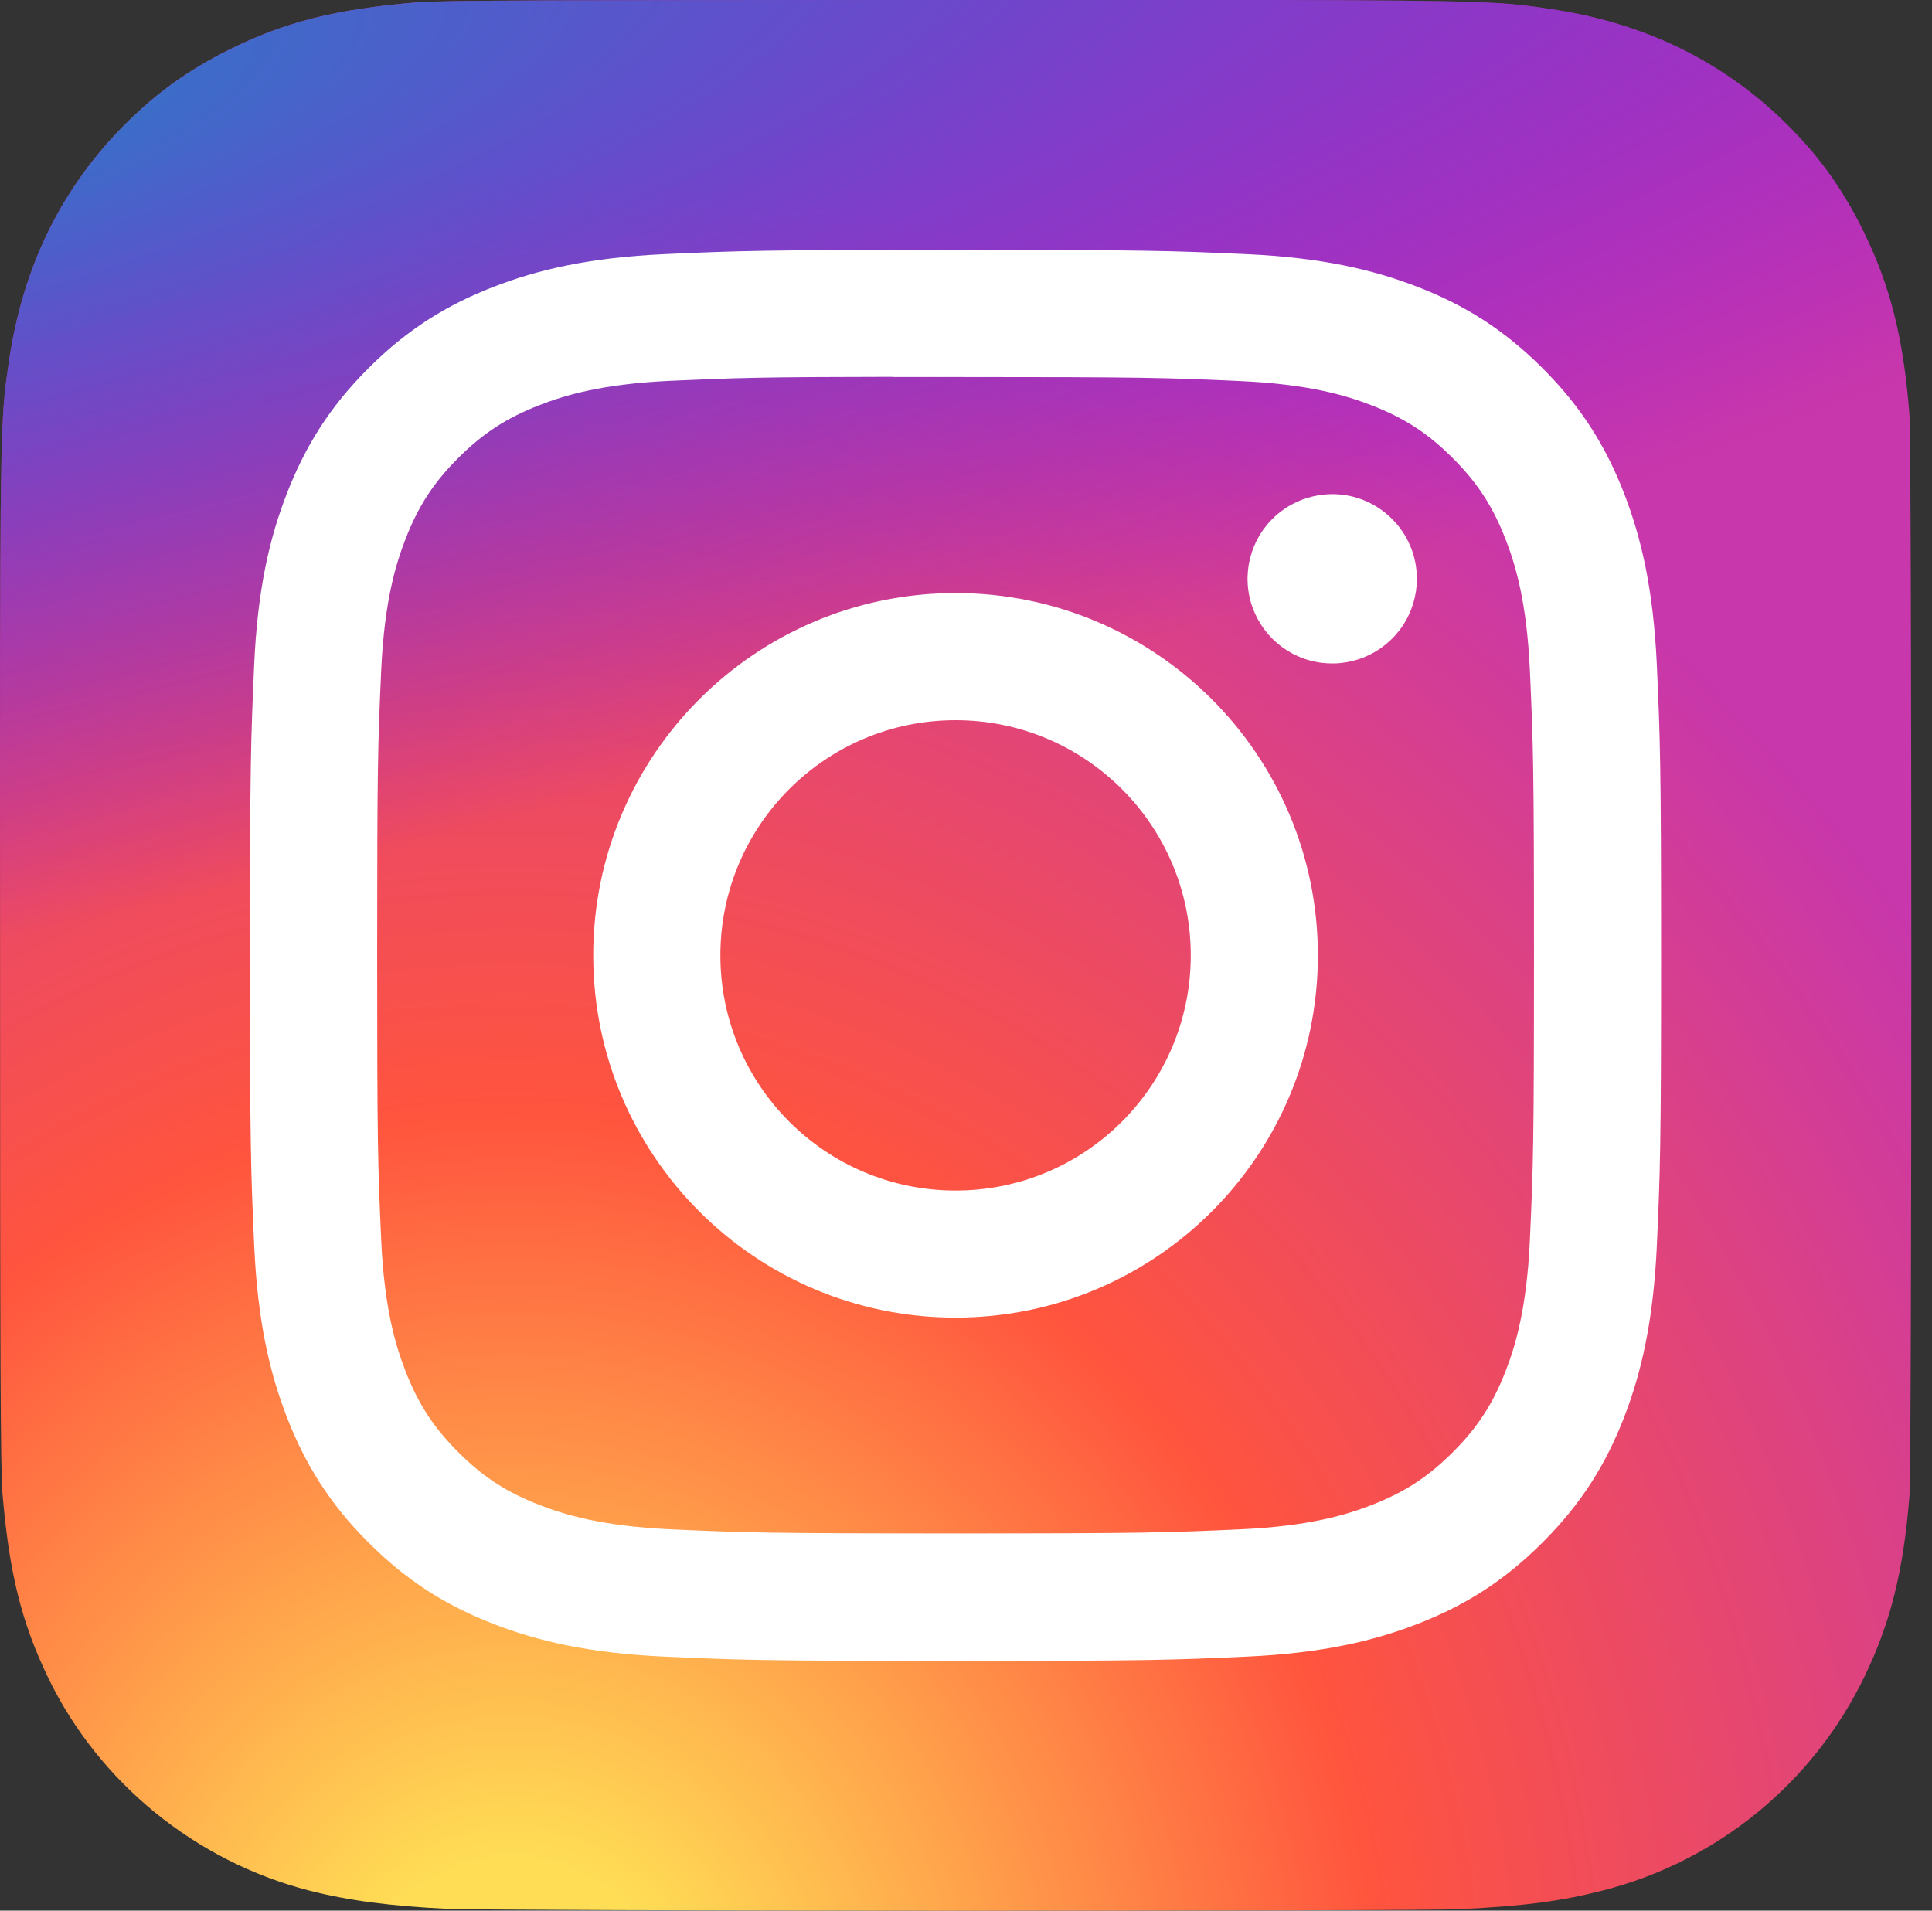
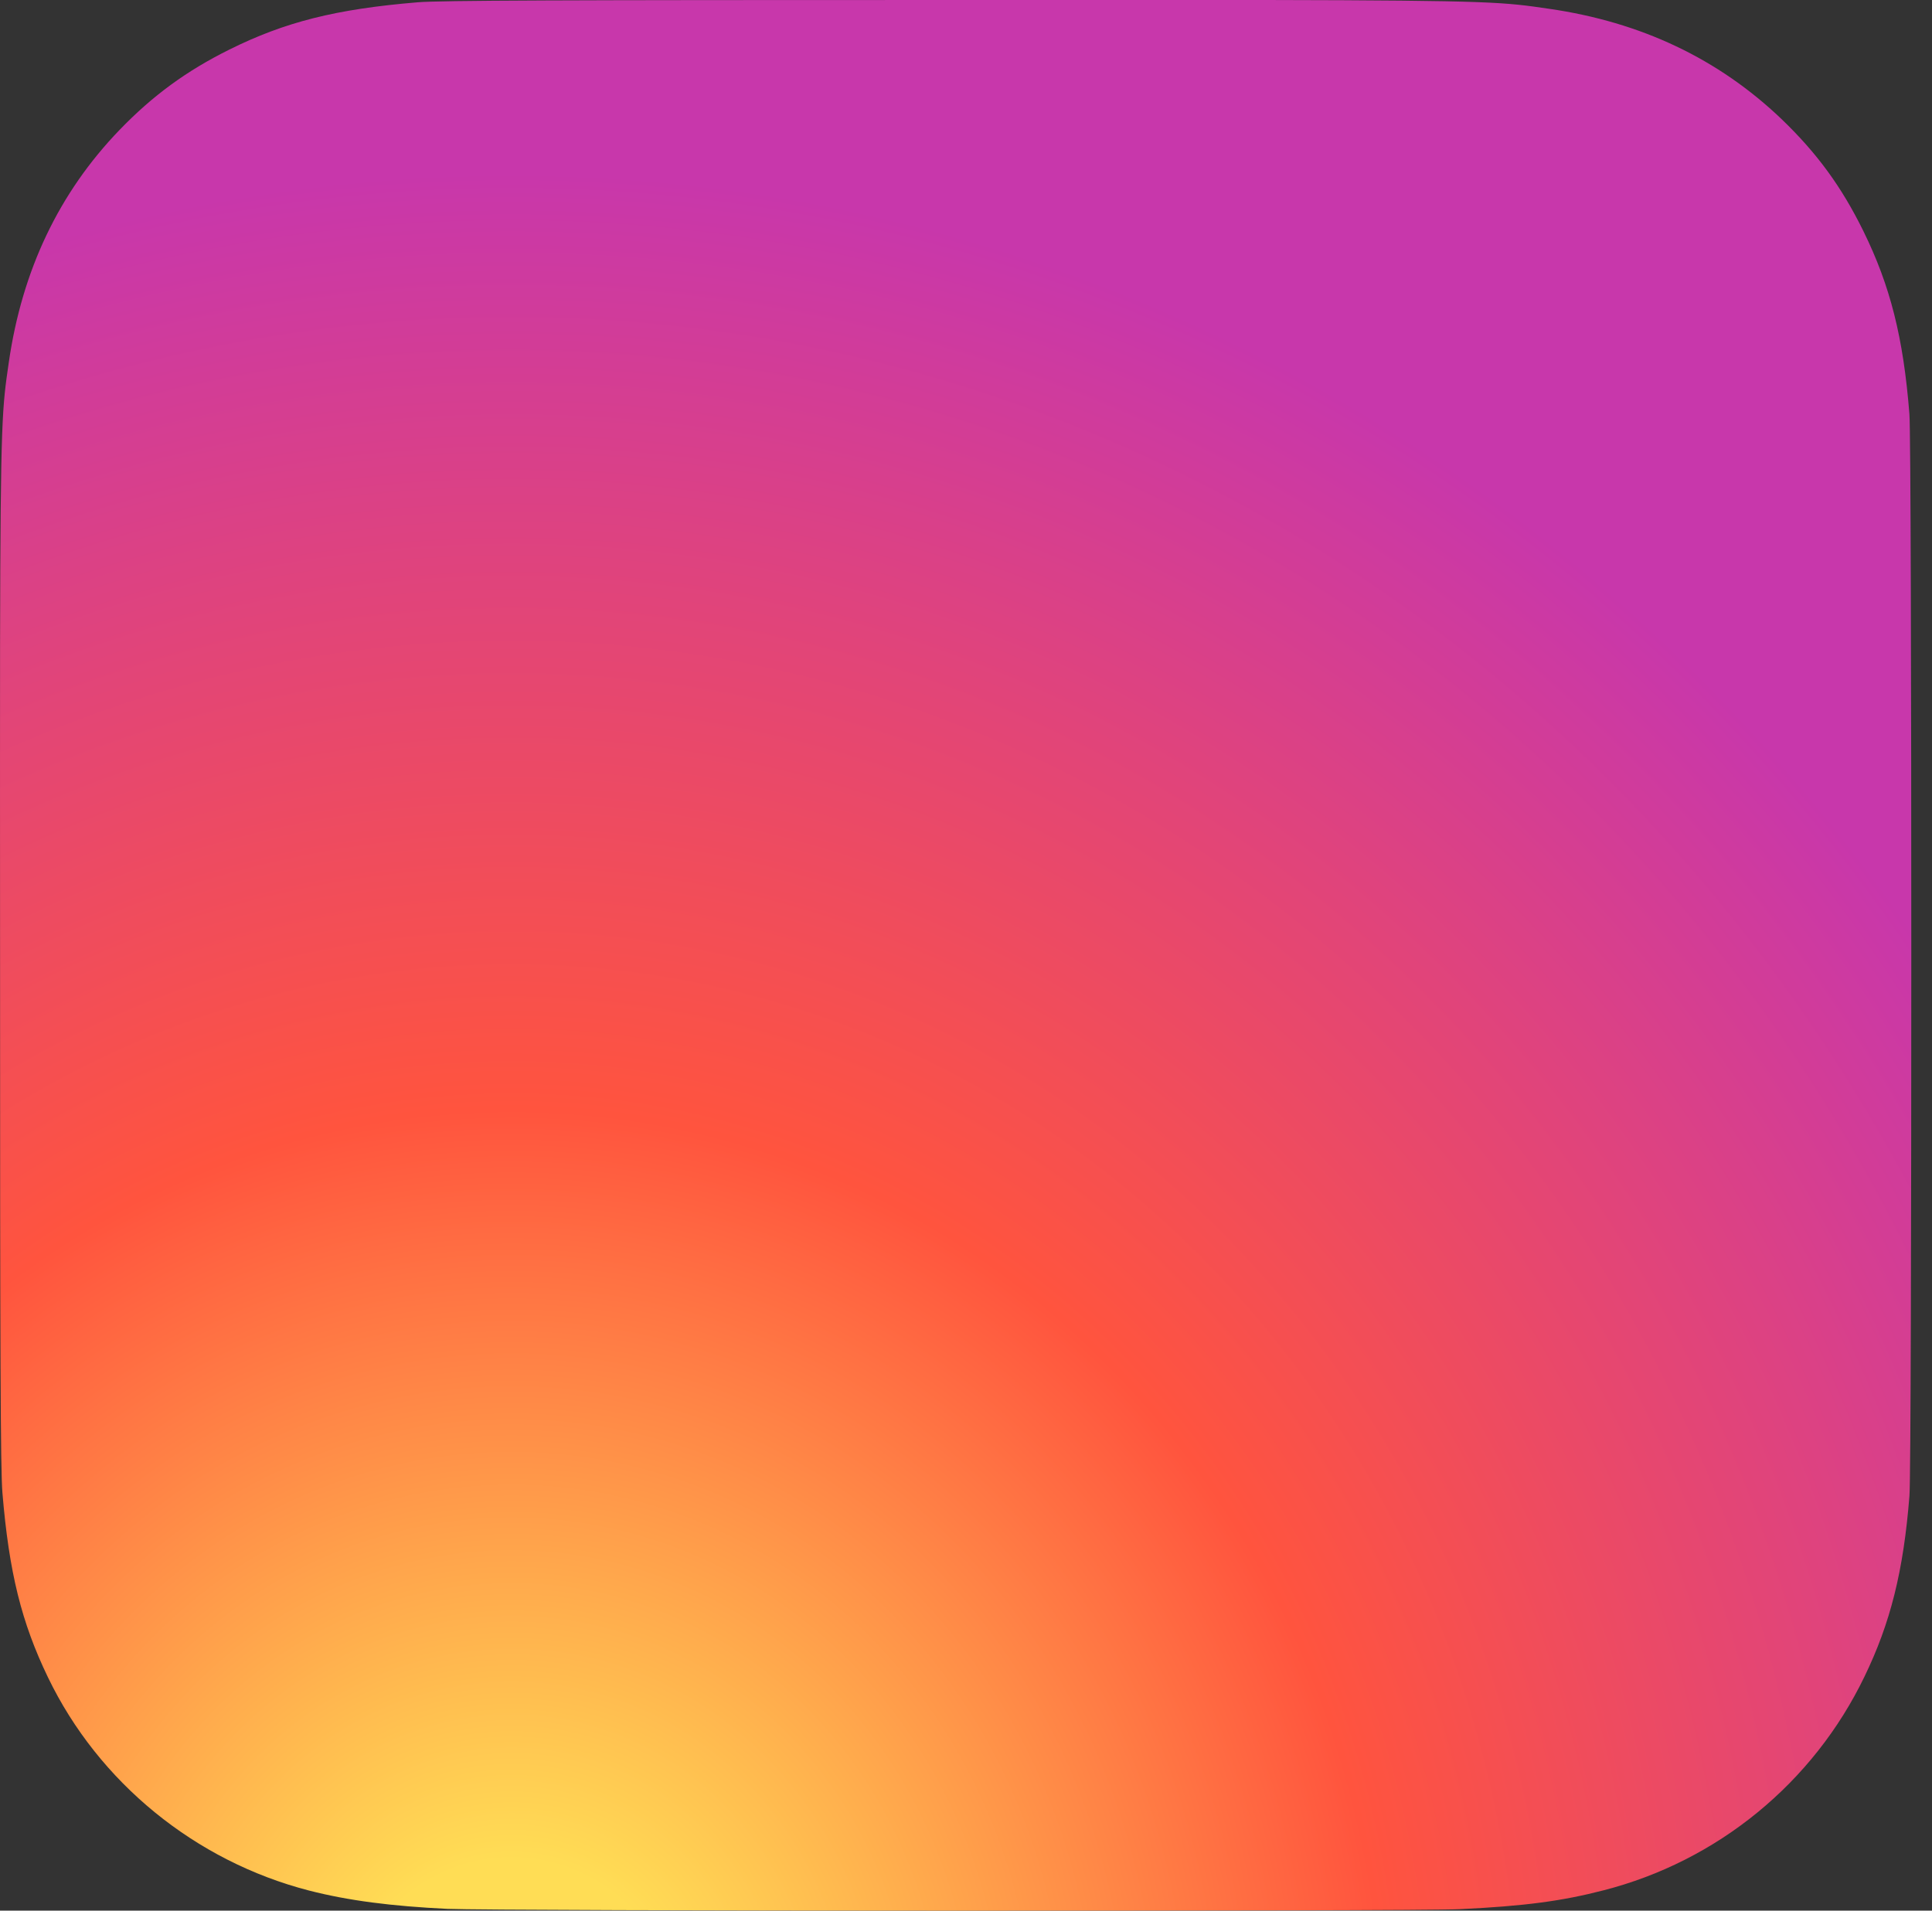
<svg xmlns="http://www.w3.org/2000/svg" width="91" height="90" viewBox="0 0 91 90" fill="none">
  <rect x="0" y="0" width="91" height="90" fill="#333333" stroke="none" />
  <path d="M45.027 0C26.235 0 20.739 0.019 19.67 0.108C15.814 0.429 13.414 1.036 10.8 2.337C8.785 3.338 7.196 4.498 5.628 6.123C2.772 9.088 1.041 12.735 0.414 17.071C0.11 19.176 0.021 19.605 0.003 30.356C-0.004 33.94 0.003 38.656 0.003 44.982C0.003 63.759 0.024 69.25 0.114 70.316C0.425 74.069 1.014 76.43 2.26 79.012C4.642 83.956 9.191 87.667 14.55 89.052C16.405 89.529 18.455 89.792 21.086 89.917C22.2 89.965 33.562 90 44.931 90C56.299 90 67.668 89.986 68.755 89.931C71.802 89.787 73.57 89.55 75.526 89.044C78.184 88.363 80.66 87.11 82.783 85.372C84.905 83.635 86.623 81.455 87.816 78.984C89.038 76.464 89.658 74.013 89.938 70.457C89.999 69.681 90.025 57.318 90.025 44.971C90.025 32.621 89.997 20.281 89.936 19.505C89.652 15.891 89.032 13.461 87.771 10.892C86.736 8.79 85.587 7.219 83.918 5.614C80.941 2.769 77.299 1.039 72.958 0.413C70.856 0.109 70.437 0.019 59.677 0H45.027Z" fill="url(#paint0_radial_5767_424)" />
-   <path d="M45.027 0C26.235 0 20.739 0.019 19.67 0.108C15.814 0.429 13.414 1.036 10.8 2.337C8.785 3.338 7.196 4.498 5.628 6.123C2.772 9.088 1.041 12.735 0.414 17.071C0.11 19.176 0.021 19.605 0.003 30.356C-0.004 33.94 0.003 38.656 0.003 44.982C0.003 63.759 0.024 69.25 0.114 70.316C0.425 74.069 1.014 76.43 2.26 79.012C4.642 83.956 9.191 87.667 14.55 89.052C16.405 89.529 18.455 89.792 21.086 89.917C22.2 89.965 33.562 90 44.931 90C56.299 90 67.668 89.986 68.755 89.931C71.802 89.787 73.57 89.55 75.526 89.044C78.184 88.363 80.66 87.11 82.783 85.372C84.905 83.635 86.623 81.455 87.816 78.984C89.038 76.464 89.658 74.013 89.938 70.457C89.999 69.681 90.025 57.318 90.025 44.971C90.025 32.621 89.997 20.281 89.936 19.505C89.652 15.891 89.032 13.461 87.771 10.892C86.736 8.79 85.587 7.219 83.918 5.614C80.941 2.769 77.299 1.039 72.958 0.413C70.856 0.109 70.437 0.019 59.677 0H45.027Z" fill="url(#paint1_radial_5767_424)" />
-   <path d="M45.009 11.77C35.983 11.77 34.851 11.809 31.306 11.97C27.768 12.132 25.353 12.693 23.24 13.514C21.054 14.363 19.2 15.499 17.352 17.346C15.504 19.194 14.368 21.048 13.517 23.233C12.693 25.347 12.132 27.762 11.973 31.299C11.815 34.844 11.773 35.977 11.773 45.003C11.773 54.029 11.814 55.158 11.974 58.703C12.137 62.241 12.697 64.656 13.518 66.769C14.368 68.955 15.503 70.809 17.351 72.656C19.198 74.505 21.052 75.643 23.236 76.492C25.351 77.314 27.766 77.874 31.304 78.036C34.849 78.197 35.981 78.237 45.006 78.237C54.032 78.237 55.161 78.197 58.706 78.036C62.244 77.874 64.662 77.314 66.776 76.492C68.962 75.643 70.813 74.505 72.659 72.656C74.508 70.809 75.644 68.955 76.495 66.77C77.312 64.656 77.873 62.24 78.039 58.704C78.198 55.159 78.24 54.029 78.24 45.003C78.24 35.977 78.198 34.845 78.039 31.3C77.873 27.762 77.312 25.347 76.495 23.234C75.644 21.048 74.508 19.194 72.659 17.346C70.811 15.498 68.962 14.362 66.774 13.514C64.656 12.693 62.239 12.132 58.701 11.97C55.156 11.809 54.028 11.77 44.999 11.77H45.009ZM42.028 17.759C42.913 17.757 43.9 17.759 45.009 17.759C53.883 17.759 54.934 17.79 58.438 17.95C61.678 18.098 63.437 18.639 64.609 19.094C66.159 19.696 67.265 20.416 68.428 21.58C69.591 22.743 70.311 23.851 70.915 25.401C71.37 26.572 71.912 28.33 72.059 31.57C72.218 35.074 72.253 36.126 72.253 44.995C72.253 53.865 72.218 54.917 72.059 58.42C71.911 61.661 71.37 63.419 70.915 64.59C70.312 66.14 69.591 67.245 68.428 68.407C67.264 69.57 66.16 70.29 64.609 70.893C63.438 71.35 61.678 71.89 58.438 72.038C54.935 72.197 53.883 72.232 45.009 72.232C36.135 72.232 35.083 72.197 31.58 72.038C28.34 71.888 26.581 71.347 25.409 70.892C23.858 70.29 22.75 69.57 21.587 68.406C20.424 67.243 19.704 66.138 19.1 64.587C18.645 63.417 18.103 61.658 17.956 58.418C17.796 54.914 17.765 53.862 17.765 44.987C17.765 36.112 17.796 35.066 17.956 31.562C18.104 28.322 18.645 26.563 19.1 25.392C19.702 23.841 20.424 22.733 21.587 21.57C22.75 20.407 23.858 19.687 25.409 19.083C26.58 18.626 28.34 18.086 31.58 17.937C34.646 17.799 35.834 17.757 42.028 17.75V17.759ZM62.749 23.277C61.96 23.277 61.189 23.511 60.533 23.949C59.877 24.387 59.366 25.01 59.064 25.739C58.763 26.468 58.684 27.27 58.838 28.043C58.992 28.817 59.372 29.527 59.929 30.085C60.487 30.643 61.198 31.023 61.972 31.176C62.745 31.33 63.547 31.251 64.276 30.949C65.005 30.647 65.627 30.135 66.066 29.479C66.504 28.823 66.737 28.052 66.737 27.263C66.737 25.062 64.951 23.275 62.749 23.275V23.277ZM45.009 27.936C35.584 27.936 27.942 35.578 27.942 45.003C27.942 54.428 35.584 62.066 45.009 62.066C54.434 62.066 62.074 54.428 62.074 45.003C62.074 35.578 54.434 27.936 45.008 27.936H45.009ZM45.009 33.925C51.127 33.925 56.087 38.885 56.087 45.003C56.087 51.121 51.127 56.081 45.009 56.081C38.891 56.081 33.931 51.121 33.931 45.003C33.931 38.885 38.891 33.925 45.009 33.925V33.925Z" fill="white" />
  <defs>
    <radialGradient id="paint0_radial_5767_424" cx="0" cy="0" r="1" gradientUnits="userSpaceOnUse" gradientTransform="translate(23.913 96.932) rotate(-90) scale(89.197 82.983)">
      <stop stop-color="#FFDD55" />
      <stop offset="0.1" stop-color="#FFDD55" />
      <stop offset="0.5" stop-color="#FF543E" />
      <stop offset="1" stop-color="#C837AB" />
    </radialGradient>
    <radialGradient id="paint1_radial_5767_424" cx="0" cy="0" r="1" gradientUnits="userSpaceOnUse" gradientTransform="translate(-15.08 6.483) rotate(78.678) scale(39.872 164.394)">
      <stop stop-color="#3771C8" />
      <stop offset="0.128" stop-color="#3771C8" />
      <stop offset="1" stop-color="#6600FF" stop-opacity="0" />
    </radialGradient>
  </defs>
</svg>